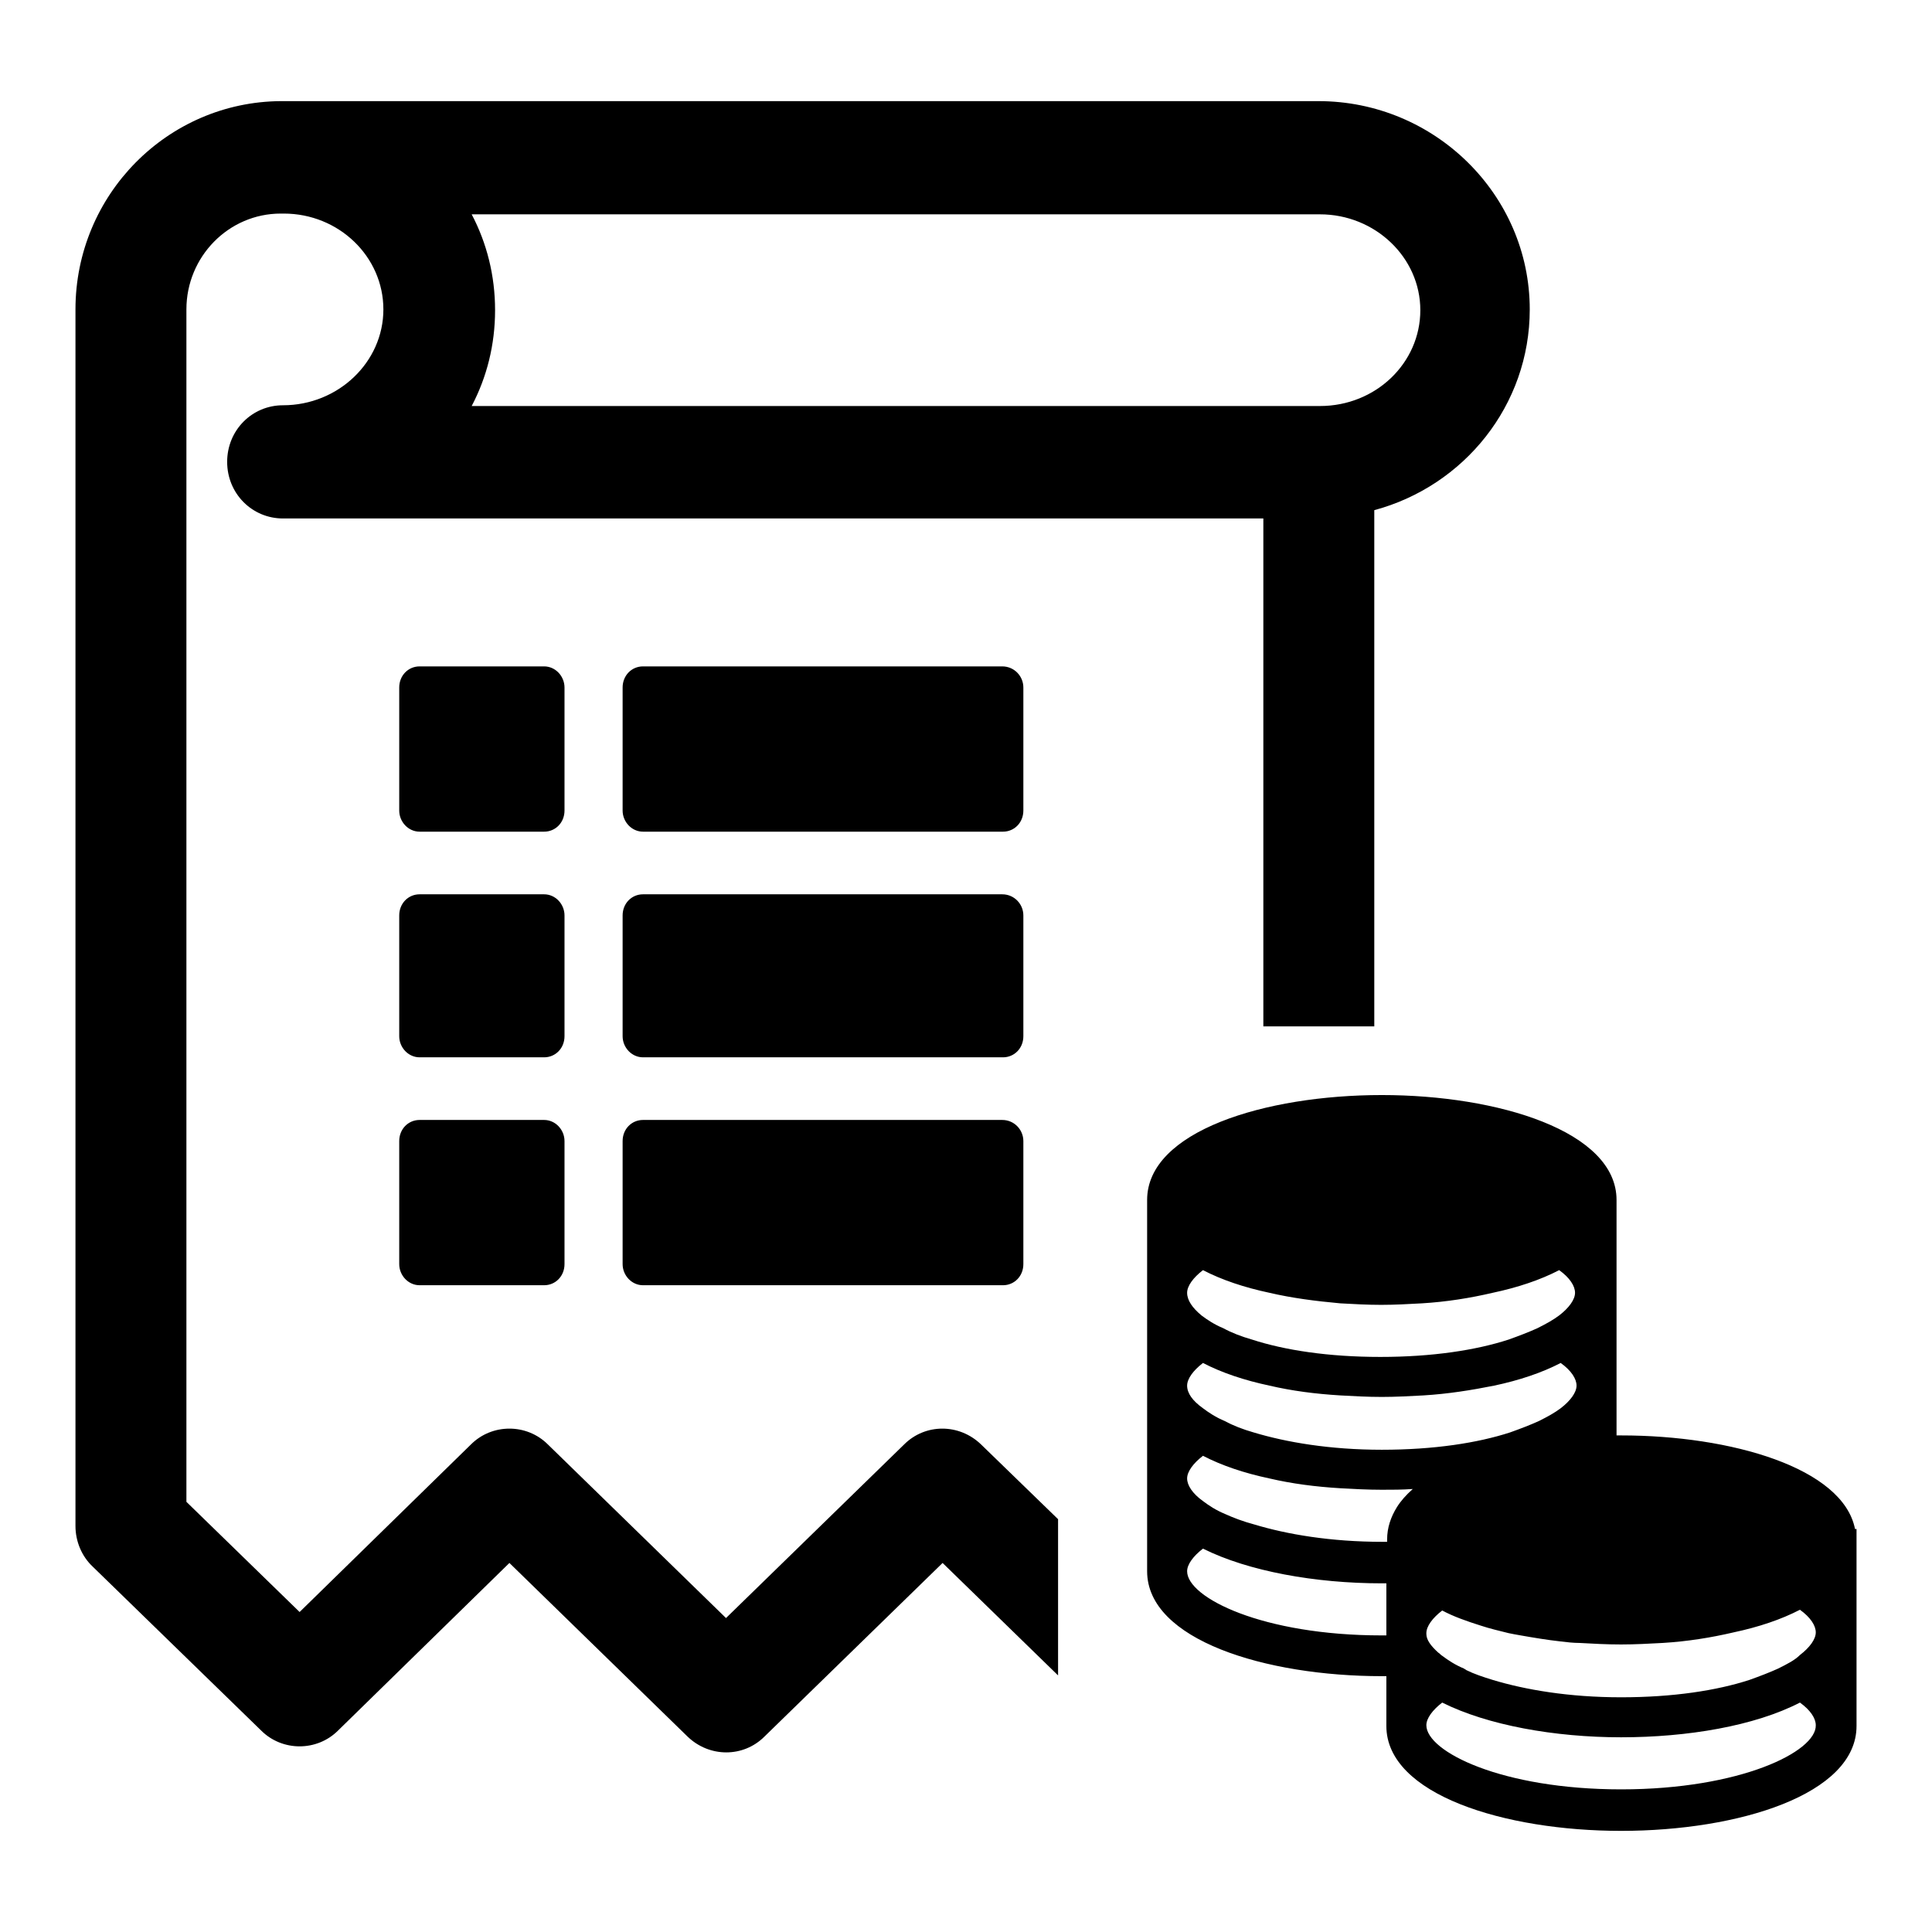
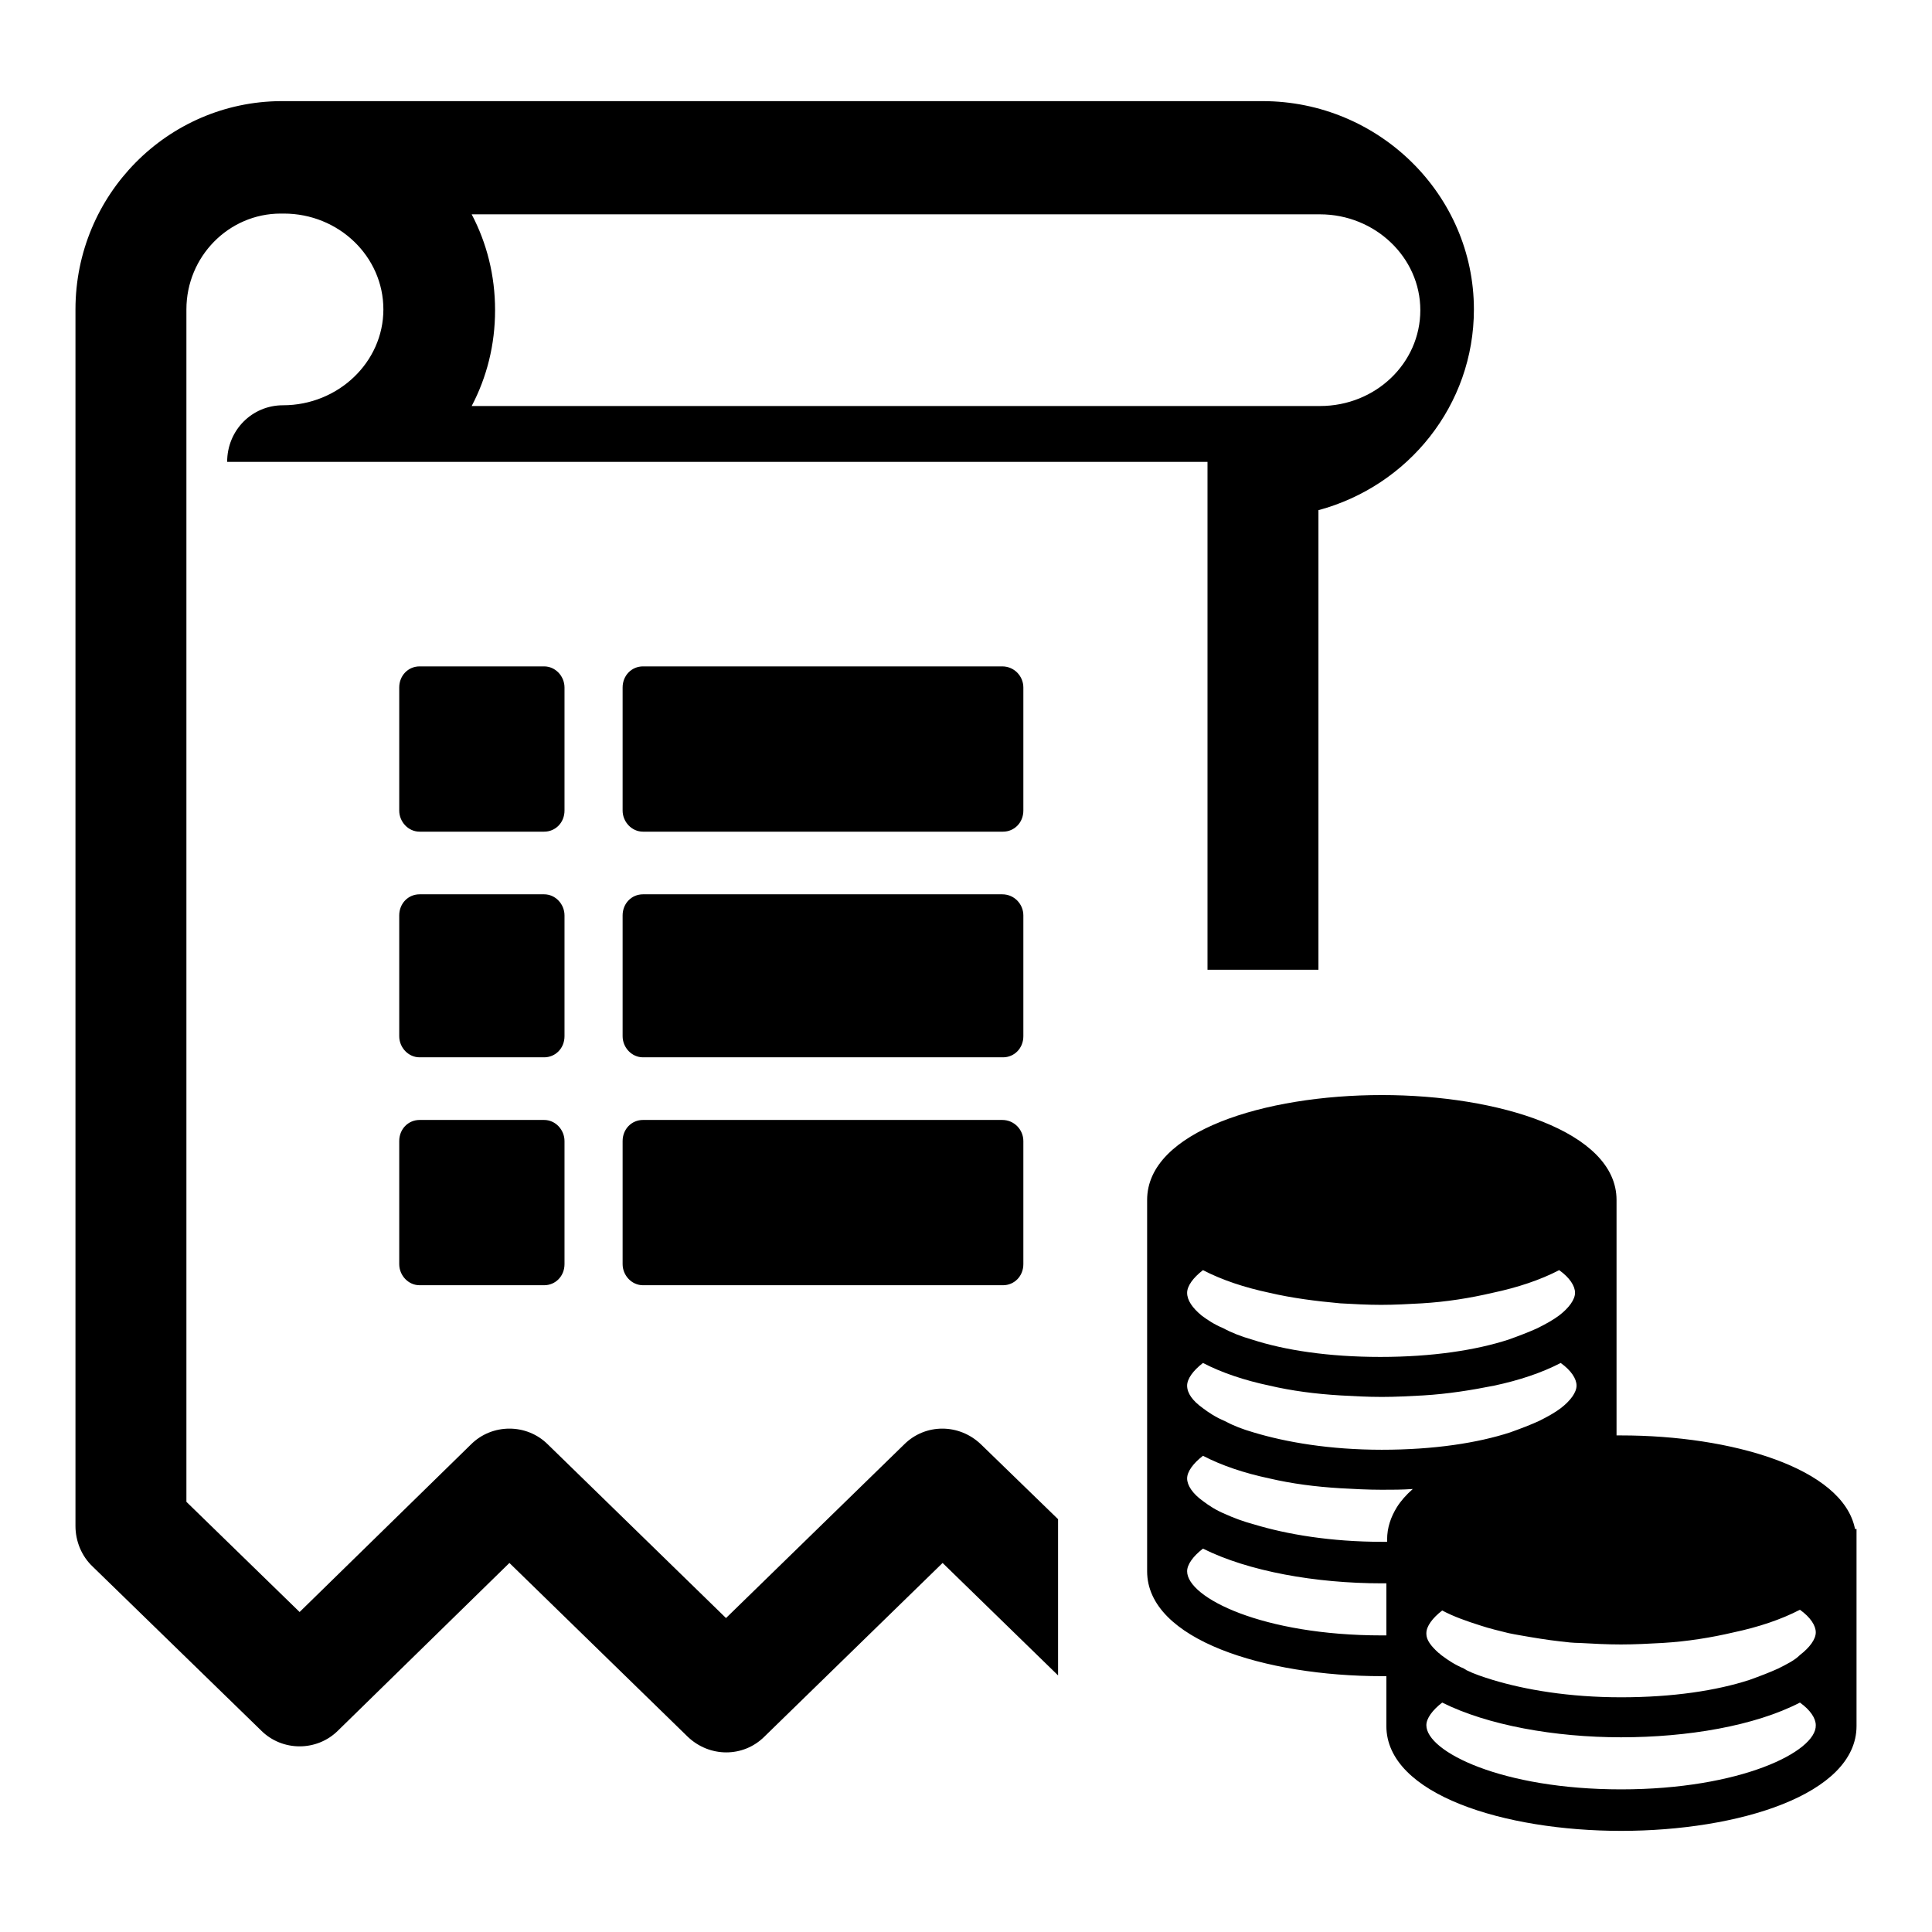
<svg xmlns="http://www.w3.org/2000/svg" version="1.1" x="0px" y="0px" viewBox="0 0 256 256" enable-background="new 0 0 256 256" xml:space="preserve">
  <g>
-     <path fill="#000000" d="M245.8,202.6c-1.6-8.1-16.4-12.4-31-12.4c-0.2,0-0.4,0-0.6,0v-6.6v-12.3V159c0-9.1-15.7-13.9-31.1-13.9 c-15.5,0-31.1,4.8-31.1,13.9v12.3v12.3v12.3v12.3c0,9.1,15.7,13.9,31.1,13.9c0.2,0,0.4,0,0.6,0v6.6c0,9.1,15.7,13.9,31.1,13.9 c15.5,0,31.2-4.8,31.2-13.9v-12.3v-12.3v-1.5H245.8L245.8,202.6z M214.8,237.1c-15.8,0-25.8-5-25.8-8.5c0-0.9,0.8-2,2.1-3 c6,3,14.9,4.6,23.7,4.6c8.8,0,17.7-1.5,23.7-4.6c1.4,1,2.1,2.1,2.1,3C240.7,232.1,230.6,237.1,214.8,237.1z M157.3,208.2 c0-0.9,0.8-2,2.1-3c6,3,14.9,4.6,23.7,4.6c0.2,0,0.4,0,0.6,0v6.6v0.3c-0.2,0-0.4,0-0.6,0C167.3,216.7,157.3,211.7,157.3,208.2z  M235.6,221.1c-1.1,0.5-2.4,1-3.8,1.5c-4.3,1.4-10.1,2.3-17,2.3c-6.9,0-12.7-1-17-2.3c-1.3-0.4-2.5-0.8-3.5-1.3 c-0.1-0.1-0.2-0.1-0.3-0.2c-1.2-0.5-2.1-1.1-2.9-1.7c-0.2-0.1-0.3-0.3-0.5-0.4c-1-0.9-1.6-1.7-1.6-2.5c0,0,0,0,0-0.1 c0-0.9,0.8-2,2.1-3c1.5,0.8,3.2,1.4,5.1,2c1.2,0.4,2.5,0.7,3.7,1c0.5,0.1,1,0.2,1.6,0.3c1.7,0.3,3.5,0.6,5.3,0.8 c0.8,0.1,1.7,0.2,2.5,0.2c1.8,0.1,3.6,0.2,5.5,0.2c1.8,0,3.7-0.1,5.5-0.2c3.3-0.2,6.4-0.7,9.4-1.4c3.3-0.7,6.3-1.7,8.8-3 c1.4,1,2.1,2.1,2.1,3c0,0.9-0.8,2-2.1,3C237.8,220,236.8,220.5,235.6,221.1z M162.3,200.6c-1.2-0.5-2.1-1.1-2.9-1.7 c-1.4-1-2.1-2.1-2.1-3c0-0.9,0.8-2,2.1-3c2.5,1.3,5.5,2.3,8.8,3c3,0.7,6.1,1.1,9.4,1.3c1.8,0.1,3.6,0.2,5.5,0.2 c1.4,0,2.7,0,4.1-0.1c-0.9,0.8-1.6,1.6-2.1,2.4c-0.8,1.3-1.3,2.7-1.3,4.3v0v0.3c-0.2,0-0.4,0-0.6,0c-6.9,0-12.7-1-17-2.3 C164.7,201.6,163.4,201.1,162.3,200.6z M157.3,183.6c0-0.9,0.8-2,2.1-3c2.5,1.3,5.5,2.3,8.8,3c3,0.7,6.1,1.1,9.4,1.3 c1.8,0.1,3.6,0.2,5.5,0.2c1.8,0,3.7-0.1,5.5-0.2c3.3-0.2,6.4-0.7,9.4-1.3c3.3-0.7,6.3-1.7,8.8-3c1.4,1,2.1,2.1,2.1,3 c0,0.9-0.8,2-2.1,3c-0.8,0.6-1.7,1.1-2.9,1.7c-1.1,0.5-2.4,1-3.8,1.5c-4.3,1.4-10.1,2.3-17,2.3c-6.9,0-12.7-1-17-2.3 c-1.4-0.4-2.7-0.9-3.8-1.5c-1.2-0.5-2.1-1.1-2.9-1.7C158,185.6,157.3,184.6,157.3,183.6z M157.3,171.3c0-0.9,0.8-2,2.1-3 c2.5,1.3,5.5,2.3,8.8,3c3,0.7,6.1,1.1,9.4,1.4c1.8,0.1,3.6,0.2,5.4,0.2c1.8,0,3.6-0.1,5.4-0.2c3.3-0.2,6.4-0.7,9.4-1.4 c3.3-0.7,6.3-1.7,8.8-3c1.4,1,2.1,2.1,2.1,3c0,0.9-0.8,2-2.1,3c-0.8,0.6-1.7,1.1-2.9,1.7c-1.1,0.5-2.4,1-3.8,1.5 c-4.3,1.4-10.1,2.3-17,2.3c-6.9,0-12.7-0.9-17-2.3c-1.4-0.4-2.7-0.9-3.8-1.5c-1.2-0.5-2.1-1.1-2.9-1.7 C158,173.3,157.3,172.3,157.3,171.3z M140.2,201.3l-10.2-9.9c-2.9-2.8-7.4-2.8-10.2,0l-23.6,23l-23.6-23c-2.8-2.8-7.4-2.8-10.2,0 l-22.7,22.2L24.7,199V41c0-7,5.6-12.7,12.5-12.7c0.1,0,0.1,0,0.2,0c0.1,0,0.1,0,0.2,0h0c7.3,0,13.2,5.7,13.2,12.7 c0,7-6,12.7-13.3,12.7c-4.1,0-7.4,3.3-7.4,7.5s3.3,7.5,7.4,7.5h129.9v67.3h14.7V67.6c11.9-3.2,20.6-13.9,20.6-26.6 c0-15.2-12.6-27.6-28-27.6H37.6c-0.1,0-0.1,0-0.2,0c-0.1,0-0.1,0-0.2,0C22.2,13.5,10,25.8,10,41v161.2c0,2,0.8,4,2.3,5.4l22.3,21.7 c2.8,2.8,7.4,2.8,10.2,0l22.7-22.2l23.6,23c2.9,2.8,7.4,2.8,10.2,0l23.6-23l15.3,14.9V201.3L140.2,201.3z M62.5,28.4h112.4 c7.3,0,13.3,5.7,13.3,12.7s-5.9,12.7-13.3,12.7H62.5c2-3.8,3.1-8.1,3.1-12.7C65.6,36.5,64.5,32.2,62.5,28.4z M72.1,88.3H55.6 c-1.5,0-2.7,1.2-2.7,2.8v16.3c0,1.5,1.2,2.8,2.7,2.8h16.5c1.5,0,2.7-1.2,2.7-2.8V91.1C74.8,89.6,73.6,88.3,72.1,88.3z M72.1,118.5 H55.6c-1.5,0-2.7,1.2-2.7,2.8v16c0,1.5,1.2,2.8,2.7,2.8h16.5c1.5,0,2.7-1.2,2.7-2.8v-16C74.8,119.8,73.6,118.5,72.1,118.5z  M72.1,148.4H55.6c-1.5,0-2.7,1.2-2.7,2.8v16.3c0,1.5,1.2,2.8,2.7,2.8h16.5c1.5,0,2.7-1.2,2.7-2.8v-16.3 C74.8,149.7,73.6,148.4,72.1,148.4z M132.8,88.3H85.2c-1.5,0-2.7,1.2-2.7,2.8v16.3c0,1.5,1.2,2.8,2.7,2.8h47.7 c1.5,0,2.7-1.2,2.7-2.8V91.1C135.6,89.6,134.4,88.3,132.8,88.3z M132.8,118.5H85.2c-1.5,0-2.7,1.2-2.7,2.8v16 c0,1.5,1.2,2.8,2.7,2.8h47.7c1.5,0,2.7-1.2,2.7-2.8v-16C135.6,119.8,134.4,118.5,132.8,118.5z M132.8,148.4H85.2 c-1.5,0-2.7,1.2-2.7,2.8v16.3c0,1.5,1.2,2.8,2.7,2.8h47.7c1.5,0,2.7-1.2,2.7-2.8v-16.3C135.6,149.7,134.4,148.4,132.8,148.4z" />
+     <path fill="#000000" d="M245.8,202.6c-1.6-8.1-16.4-12.4-31-12.4c-0.2,0-0.4,0-0.6,0v-6.6v-12.3V159c0-9.1-15.7-13.9-31.1-13.9 c-15.5,0-31.1,4.8-31.1,13.9v12.3v12.3v12.3v12.3c0,9.1,15.7,13.9,31.1,13.9c0.2,0,0.4,0,0.6,0v6.6c0,9.1,15.7,13.9,31.1,13.9 c15.5,0,31.2-4.8,31.2-13.9v-12.3v-12.3v-1.5H245.8L245.8,202.6z M214.8,237.1c-15.8,0-25.8-5-25.8-8.5c0-0.9,0.8-2,2.1-3 c6,3,14.9,4.6,23.7,4.6c8.8,0,17.7-1.5,23.7-4.6c1.4,1,2.1,2.1,2.1,3C240.7,232.1,230.6,237.1,214.8,237.1z M157.3,208.2 c0-0.9,0.8-2,2.1-3c6,3,14.9,4.6,23.7,4.6c0.2,0,0.4,0,0.6,0v6.6v0.3c-0.2,0-0.4,0-0.6,0C167.3,216.7,157.3,211.7,157.3,208.2z  M235.6,221.1c-1.1,0.5-2.4,1-3.8,1.5c-4.3,1.4-10.1,2.3-17,2.3c-6.9,0-12.7-1-17-2.3c-1.3-0.4-2.5-0.8-3.5-1.3 c-0.1-0.1-0.2-0.1-0.3-0.2c-1.2-0.5-2.1-1.1-2.9-1.7c-0.2-0.1-0.3-0.3-0.5-0.4c-1-0.9-1.6-1.7-1.6-2.5c0,0,0,0,0-0.1 c0-0.9,0.8-2,2.1-3c1.5,0.8,3.2,1.4,5.1,2c1.2,0.4,2.5,0.7,3.7,1c0.5,0.1,1,0.2,1.6,0.3c1.7,0.3,3.5,0.6,5.3,0.8 c0.8,0.1,1.7,0.2,2.5,0.2c1.8,0.1,3.6,0.2,5.5,0.2c1.8,0,3.7-0.1,5.5-0.2c3.3-0.2,6.4-0.7,9.4-1.4c3.3-0.7,6.3-1.7,8.8-3 c1.4,1,2.1,2.1,2.1,3c0,0.9-0.8,2-2.1,3C237.8,220,236.8,220.5,235.6,221.1z M162.3,200.6c-1.2-0.5-2.1-1.1-2.9-1.7 c-1.4-1-2.1-2.1-2.1-3c0-0.9,0.8-2,2.1-3c2.5,1.3,5.5,2.3,8.8,3c3,0.7,6.1,1.1,9.4,1.3c1.8,0.1,3.6,0.2,5.5,0.2 c1.4,0,2.7,0,4.1-0.1c-0.9,0.8-1.6,1.6-2.1,2.4c-0.8,1.3-1.3,2.7-1.3,4.3v0v0.3c-0.2,0-0.4,0-0.6,0c-6.9,0-12.7-1-17-2.3 C164.7,201.6,163.4,201.1,162.3,200.6z M157.3,183.6c0-0.9,0.8-2,2.1-3c2.5,1.3,5.5,2.3,8.8,3c3,0.7,6.1,1.1,9.4,1.3 c1.8,0.1,3.6,0.2,5.5,0.2c1.8,0,3.7-0.1,5.5-0.2c3.3-0.2,6.4-0.7,9.4-1.3c3.3-0.7,6.3-1.7,8.8-3c1.4,1,2.1,2.1,2.1,3 c0,0.9-0.8,2-2.1,3c-0.8,0.6-1.7,1.1-2.9,1.7c-1.1,0.5-2.4,1-3.8,1.5c-4.3,1.4-10.1,2.3-17,2.3c-6.9,0-12.7-1-17-2.3 c-1.4-0.4-2.7-0.9-3.8-1.5c-1.2-0.5-2.1-1.1-2.9-1.7C158,185.6,157.3,184.6,157.3,183.6z M157.3,171.3c0-0.9,0.8-2,2.1-3 c2.5,1.3,5.5,2.3,8.8,3c3,0.7,6.1,1.1,9.4,1.4c1.8,0.1,3.6,0.2,5.4,0.2c1.8,0,3.6-0.1,5.4-0.2c3.3-0.2,6.4-0.7,9.4-1.4 c3.3-0.7,6.3-1.7,8.8-3c1.4,1,2.1,2.1,2.1,3c0,0.9-0.8,2-2.1,3c-0.8,0.6-1.7,1.1-2.9,1.7c-1.1,0.5-2.4,1-3.8,1.5 c-4.3,1.4-10.1,2.3-17,2.3c-6.9,0-12.7-0.9-17-2.3c-1.4-0.4-2.7-0.9-3.8-1.5c-1.2-0.5-2.1-1.1-2.9-1.7 C158,173.3,157.3,172.3,157.3,171.3z M140.2,201.3l-10.2-9.9c-2.9-2.8-7.4-2.8-10.2,0l-23.6,23l-23.6-23c-2.8-2.8-7.4-2.8-10.2,0 l-22.7,22.2L24.7,199V41c0-7,5.6-12.7,12.5-12.7c0.1,0,0.1,0,0.2,0c0.1,0,0.1,0,0.2,0h0c7.3,0,13.2,5.7,13.2,12.7 c0,7-6,12.7-13.3,12.7c-4.1,0-7.4,3.3-7.4,7.5h129.9v67.3h14.7V67.6c11.9-3.2,20.6-13.9,20.6-26.6 c0-15.2-12.6-27.6-28-27.6H37.6c-0.1,0-0.1,0-0.2,0c-0.1,0-0.1,0-0.2,0C22.2,13.5,10,25.8,10,41v161.2c0,2,0.8,4,2.3,5.4l22.3,21.7 c2.8,2.8,7.4,2.8,10.2,0l22.7-22.2l23.6,23c2.9,2.8,7.4,2.8,10.2,0l23.6-23l15.3,14.9V201.3L140.2,201.3z M62.5,28.4h112.4 c7.3,0,13.3,5.7,13.3,12.7s-5.9,12.7-13.3,12.7H62.5c2-3.8,3.1-8.1,3.1-12.7C65.6,36.5,64.5,32.2,62.5,28.4z M72.1,88.3H55.6 c-1.5,0-2.7,1.2-2.7,2.8v16.3c0,1.5,1.2,2.8,2.7,2.8h16.5c1.5,0,2.7-1.2,2.7-2.8V91.1C74.8,89.6,73.6,88.3,72.1,88.3z M72.1,118.5 H55.6c-1.5,0-2.7,1.2-2.7,2.8v16c0,1.5,1.2,2.8,2.7,2.8h16.5c1.5,0,2.7-1.2,2.7-2.8v-16C74.8,119.8,73.6,118.5,72.1,118.5z  M72.1,148.4H55.6c-1.5,0-2.7,1.2-2.7,2.8v16.3c0,1.5,1.2,2.8,2.7,2.8h16.5c1.5,0,2.7-1.2,2.7-2.8v-16.3 C74.8,149.7,73.6,148.4,72.1,148.4z M132.8,88.3H85.2c-1.5,0-2.7,1.2-2.7,2.8v16.3c0,1.5,1.2,2.8,2.7,2.8h47.7 c1.5,0,2.7-1.2,2.7-2.8V91.1C135.6,89.6,134.4,88.3,132.8,88.3z M132.8,118.5H85.2c-1.5,0-2.7,1.2-2.7,2.8v16 c0,1.5,1.2,2.8,2.7,2.8h47.7c1.5,0,2.7-1.2,2.7-2.8v-16C135.6,119.8,134.4,118.5,132.8,118.5z M132.8,148.4H85.2 c-1.5,0-2.7,1.2-2.7,2.8v16.3c0,1.5,1.2,2.8,2.7,2.8h47.7c1.5,0,2.7-1.2,2.7-2.8v-16.3C135.6,149.7,134.4,148.4,132.8,148.4z" />
  </g>
</svg>